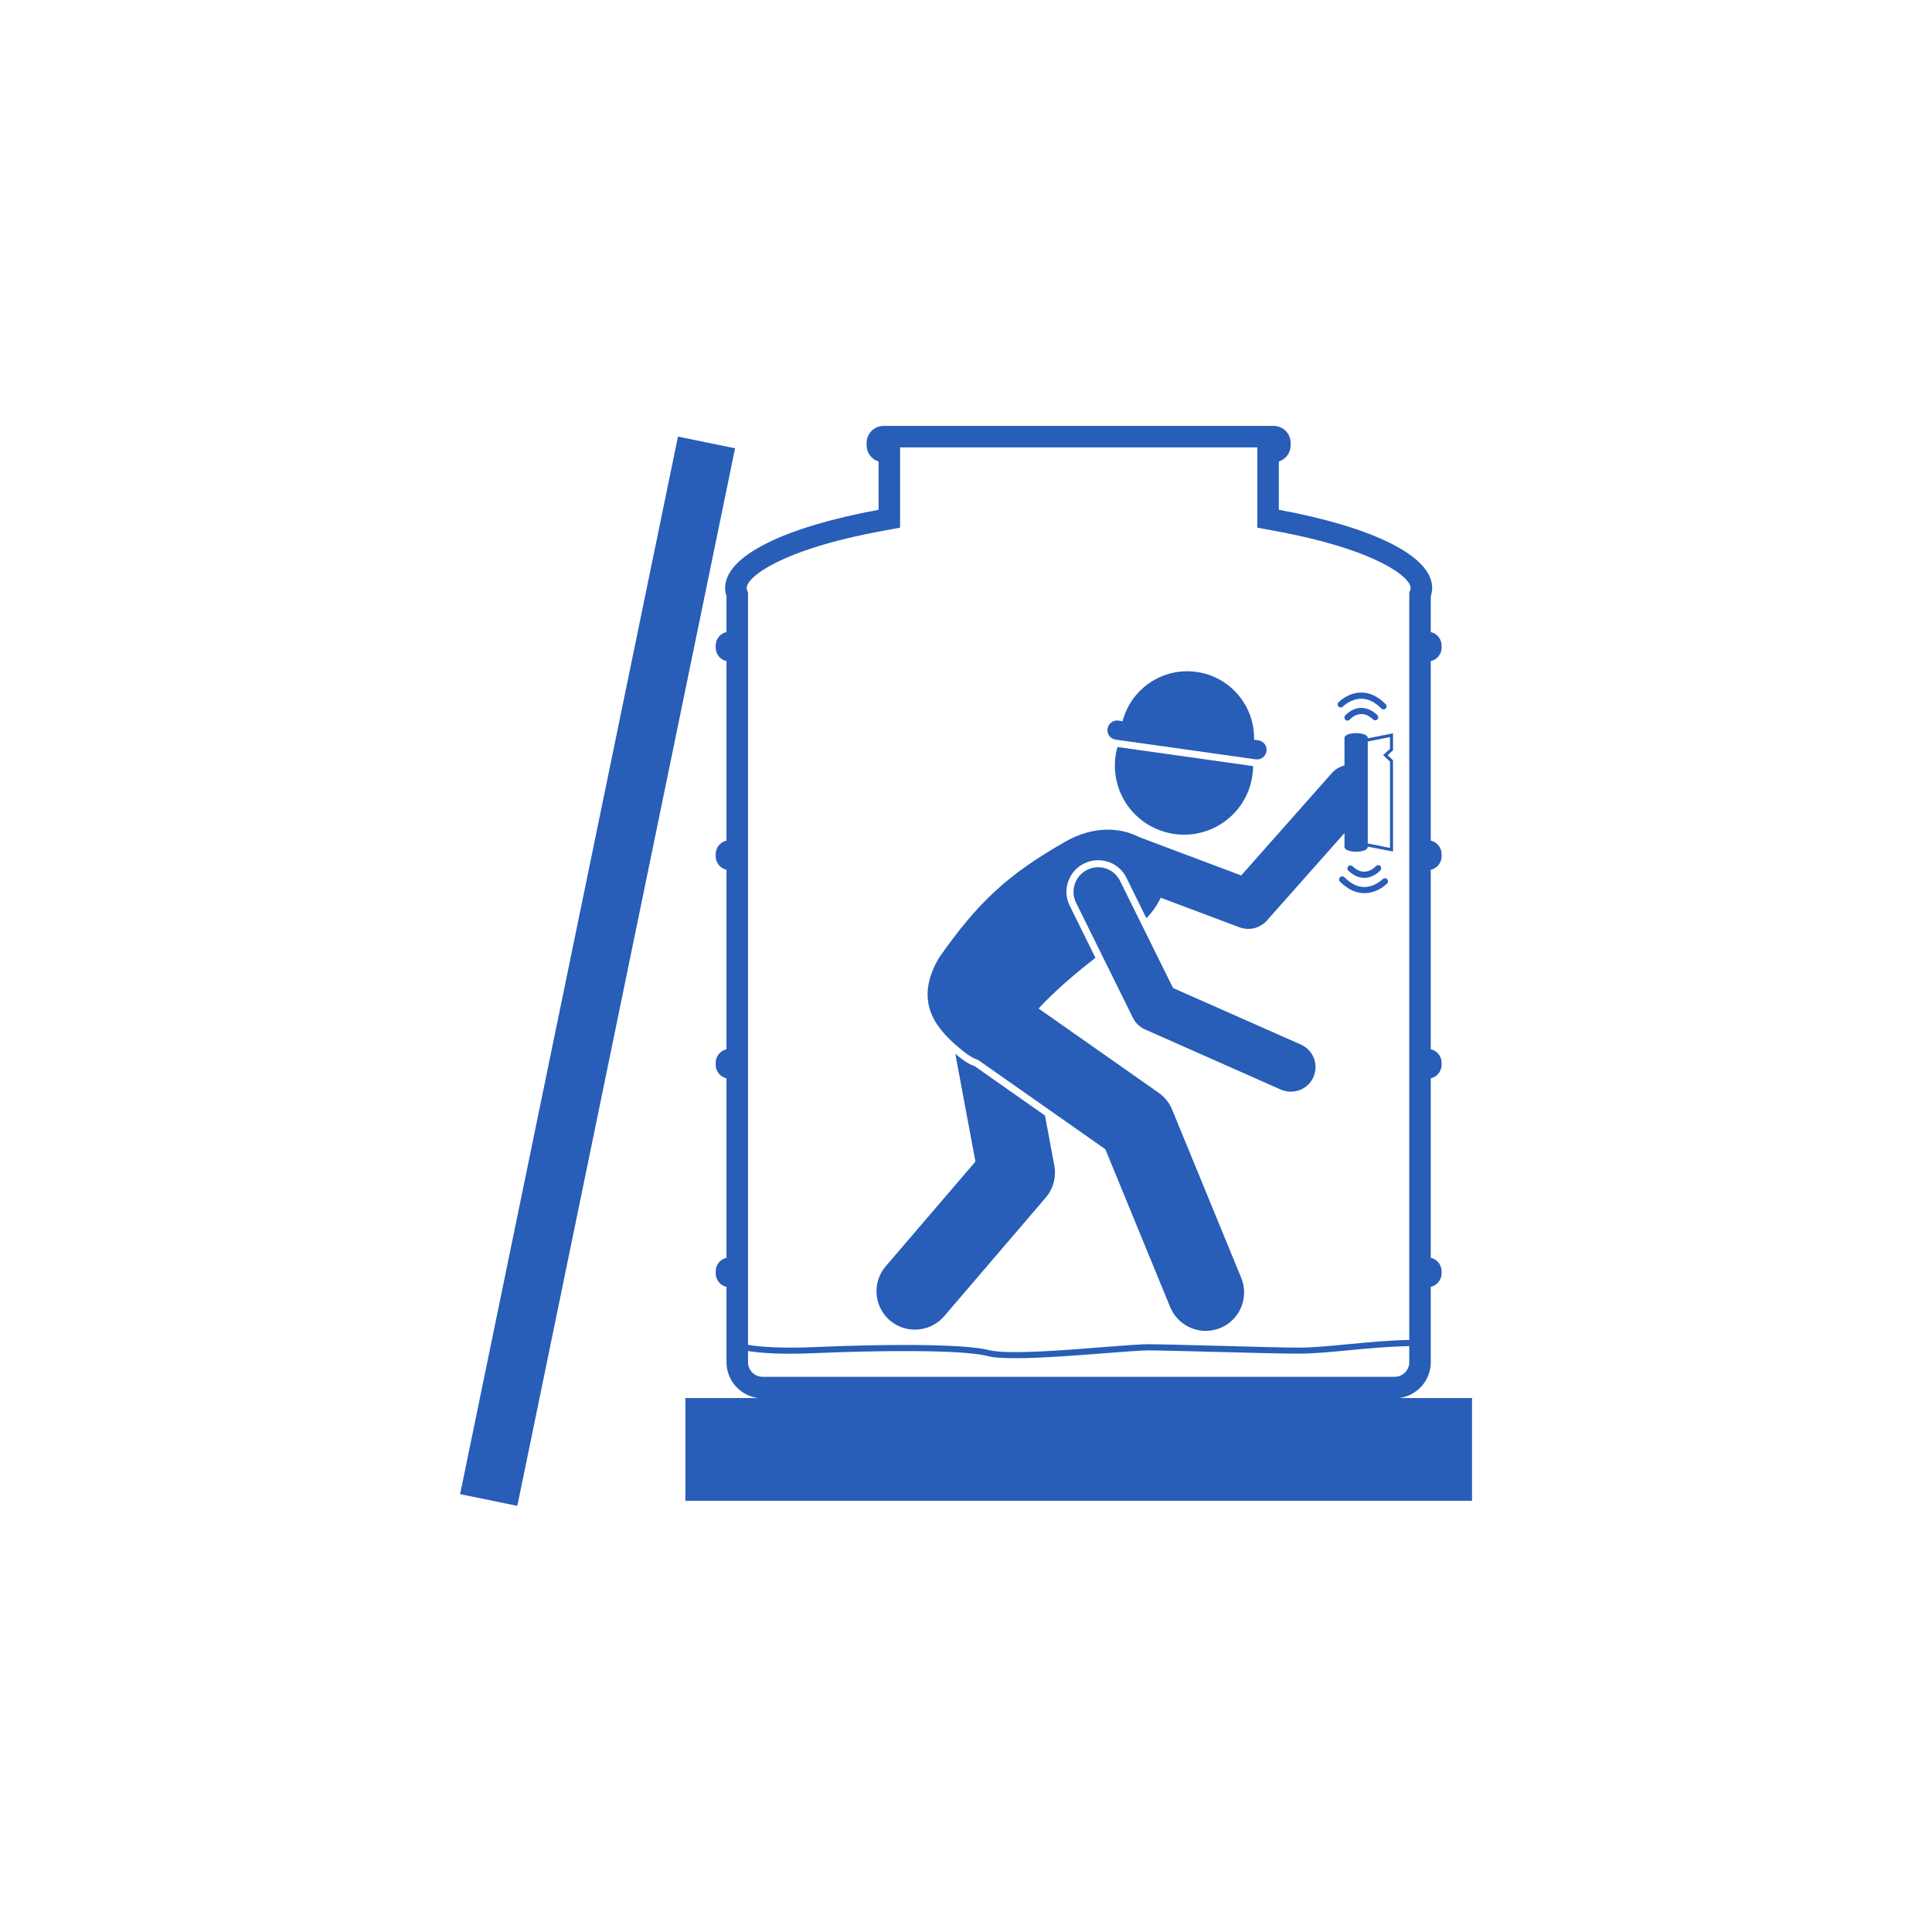
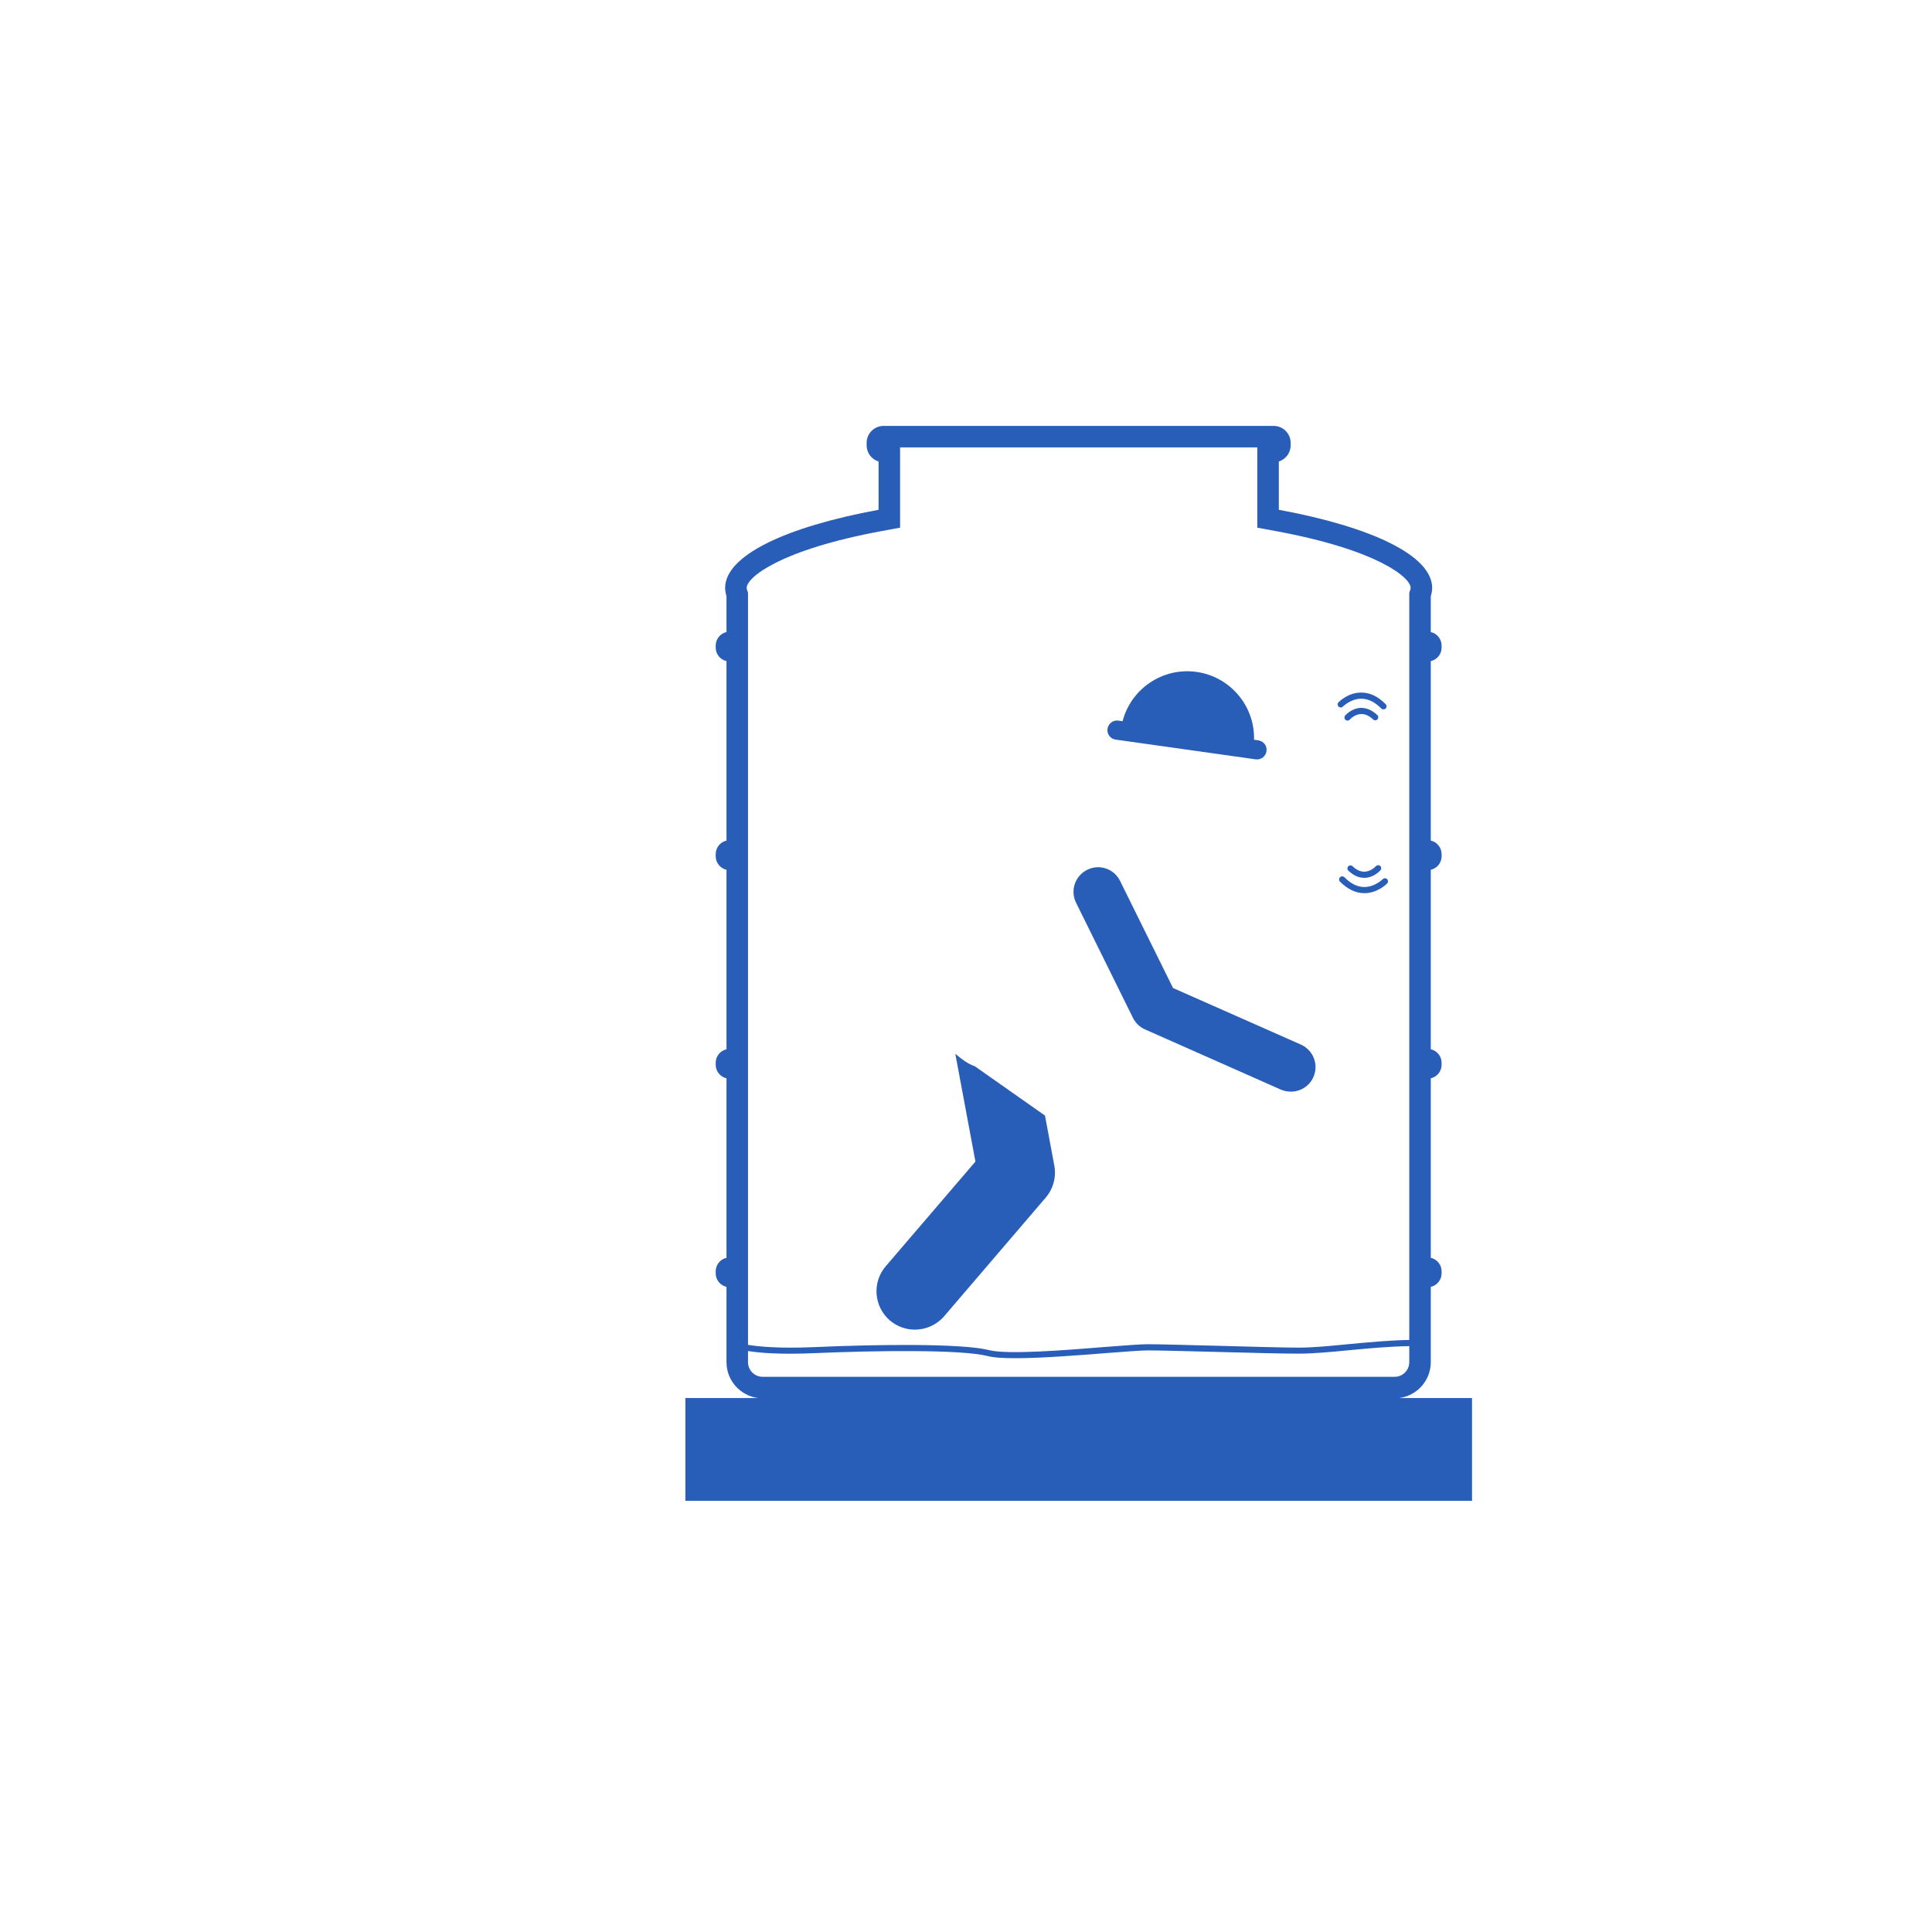
<svg xmlns="http://www.w3.org/2000/svg" width="80" viewBox="0 0 60 60" height="80" preserveAspectRatio="xMidYMid meet">
  <defs>
    <clipPath id="dbad8993d7">
-       <path d="M 14.273 13.227 L 23 13.227 L 23 46.977 L 14.273 46.977 Z M 14.273 13.227 " clip-rule="nonzero" />
-     </clipPath>
+       </clipPath>
    <clipPath id="29938a2ace">
      <path d="M 21 13.227 L 45.773 13.227 L 45.773 46.977 L 21 46.977 Z M 21 13.227 " clip-rule="nonzero" />
    </clipPath>
  </defs>
  <g clip-path="url(#dbad8993d7)">
    <path fill="#285db8" d="M 14.289 46.402 L 21.055 13.559 L 22.828 13.922 L 16.066 46.766 Z M 14.289 46.402 " fill-opacity="1" fill-rule="nonzero" />
  </g>
  <g clip-path="url(#29938a2ace)">
    <path fill="#285db8" d="M 22.52 18.258 C 22.52 18.344 22.535 18.43 22.562 18.516 L 22.562 19.629 C 22.371 19.672 22.227 19.844 22.227 20.047 L 22.227 20.113 C 22.227 20.32 22.371 20.488 22.562 20.531 L 22.562 26.105 C 22.371 26.148 22.227 26.32 22.227 26.527 L 22.227 26.594 C 22.227 26.797 22.371 26.969 22.562 27.012 L 22.562 32.586 C 22.371 32.629 22.227 32.801 22.227 33.004 L 22.227 33.07 C 22.227 33.273 22.371 33.445 22.562 33.488 L 22.562 39.062 C 22.371 39.105 22.227 39.277 22.227 39.48 L 22.227 39.547 C 22.227 39.75 22.371 39.922 22.562 39.965 L 22.562 42.305 C 22.562 42.875 22.992 43.348 23.547 43.418 L 21.285 43.418 L 21.285 46.609 L 45.715 46.609 L 45.715 43.418 L 43.449 43.418 C 44.004 43.348 44.434 42.875 44.434 42.305 L 44.434 39.965 C 44.625 39.922 44.77 39.75 44.77 39.547 L 44.77 39.48 C 44.77 39.277 44.625 39.105 44.434 39.062 L 44.434 33.488 C 44.625 33.445 44.77 33.273 44.77 33.07 L 44.77 33.004 C 44.77 32.801 44.625 32.629 44.434 32.586 L 44.434 27.012 C 44.625 26.969 44.77 26.797 44.77 26.594 L 44.77 26.527 C 44.77 26.32 44.625 26.148 44.434 26.105 L 44.434 20.531 C 44.625 20.488 44.77 20.32 44.77 20.113 L 44.77 20.047 C 44.77 19.844 44.625 19.672 44.434 19.629 L 44.434 18.516 C 44.461 18.43 44.477 18.344 44.477 18.258 C 44.477 17.25 42.59 16.363 39.715 15.832 L 39.715 14.332 C 39.926 14.266 40.082 14.066 40.082 13.832 L 40.082 13.754 C 40.082 13.461 39.844 13.227 39.555 13.227 L 27.441 13.227 C 27.152 13.227 26.914 13.461 26.914 13.754 L 26.914 13.832 C 26.914 14.066 27.07 14.266 27.285 14.332 L 27.285 15.832 C 24.406 16.363 22.52 17.25 22.52 18.258 Z M 43.312 42.758 L 23.684 42.758 C 23.434 42.758 23.23 42.555 23.23 42.305 L 23.23 41.957 C 23.59 42.016 24.238 42.07 25.301 42.023 C 27.277 41.938 29.875 41.91 30.672 42.113 C 30.859 42.164 31.168 42.18 31.543 42.18 C 32.355 42.18 33.48 42.09 34.375 42.02 C 34.941 41.977 35.434 41.938 35.652 41.938 C 35.988 41.938 36.844 41.961 37.75 41.984 C 38.781 42.012 39.848 42.039 40.332 42.039 C 40.773 42.039 41.312 41.988 41.879 41.934 C 42.496 41.875 43.137 41.816 43.766 41.805 L 43.766 42.305 C 43.766 42.555 43.562 42.758 43.312 42.758 Z M 27.406 16.488 L 27.953 16.387 L 27.953 13.895 L 39.047 13.895 L 39.047 16.387 L 39.594 16.488 C 42.777 17.074 43.809 17.934 43.809 18.258 C 43.809 18.273 43.805 18.289 43.801 18.309 L 43.766 18.41 L 43.766 41.613 C 43.129 41.625 42.484 41.688 41.859 41.746 C 41.297 41.801 40.766 41.852 40.332 41.852 C 39.852 41.852 38.785 41.82 37.754 41.793 C 36.848 41.77 35.992 41.746 35.652 41.746 C 35.426 41.746 34.957 41.781 34.359 41.828 C 33.062 41.934 31.289 42.074 30.719 41.93 C 29.902 41.719 27.281 41.746 25.289 41.836 C 24.211 41.883 23.566 41.82 23.23 41.766 L 23.23 18.41 L 23.199 18.312 C 23.191 18.289 23.188 18.273 23.188 18.258 C 23.188 17.934 24.219 17.074 27.406 16.488 Z M 27.406 16.488 " fill-opacity="1" fill-rule="nonzero" />
  </g>
  <path fill="#285db8" d="M 27.637 41.008 C 27.863 41.199 28.137 41.293 28.41 41.293 C 28.75 41.293 29.082 41.152 29.32 40.879 L 32.477 37.191 C 32.711 36.918 32.809 36.551 32.742 36.195 L 32.453 34.645 L 30.273 33.113 C 30.062 33.043 29.867 32.895 29.668 32.727 L 30.293 36.074 L 27.508 39.324 C 27.078 39.824 27.137 40.578 27.637 41.008 Z M 27.637 41.008 " fill-opacity="1" fill-rule="nonzero" />
-   <path fill="#285db8" d="M 41.363 24.008 L 38.547 27.188 L 35.375 25.996 C 34.789 25.691 33.961 25.641 33.086 26.137 C 31.32 27.145 30.387 27.992 29.164 29.742 C 28.371 31.09 29.055 31.906 29.715 32.48 C 29.965 32.695 30.172 32.855 30.371 32.914 L 34.328 35.691 L 36.34 40.59 C 36.531 41.051 36.977 41.332 37.445 41.332 C 37.594 41.332 37.75 41.301 37.898 41.242 C 38.508 40.992 38.797 40.293 38.547 39.684 L 36.402 34.461 C 36.316 34.25 36.172 34.07 35.984 33.938 L 32.254 31.32 C 32.793 30.738 33.422 30.211 34.02 29.746 L 33.223 28.133 C 33.105 27.898 33.086 27.629 33.172 27.383 C 33.254 27.133 33.43 26.934 33.668 26.816 C 33.805 26.75 33.949 26.715 34.102 26.715 C 34.48 26.715 34.816 26.922 34.984 27.262 L 35.602 28.516 C 35.789 28.324 35.941 28.105 36.047 27.879 L 38.5 28.801 C 38.586 28.832 38.676 28.848 38.77 28.848 C 38.98 28.848 39.191 28.758 39.34 28.594 L 41.754 25.871 L 41.754 26.301 C 41.754 26.5 42.477 26.5 42.477 26.301 L 42.477 26.293 L 43.262 26.445 L 43.262 23.613 L 43.094 23.453 L 43.262 23.301 L 43.262 22.773 L 42.477 22.93 L 42.477 22.918 C 42.477 22.719 41.754 22.719 41.754 22.918 L 41.754 23.773 C 41.605 23.809 41.473 23.887 41.363 24.008 Z M 43.168 23.258 L 42.953 23.449 L 43.168 23.652 L 43.168 26.332 L 42.477 26.195 L 42.477 23.027 L 43.168 22.891 Z M 43.168 23.258 " fill-opacity="1" fill-rule="nonzero" />
  <path fill="#285db8" d="M 35.184 31.609 C 35.262 31.77 35.395 31.895 35.559 31.969 L 39.781 33.84 C 39.883 33.883 39.988 33.902 40.09 33.902 C 40.383 33.902 40.664 33.734 40.789 33.449 C 40.961 33.062 40.785 32.613 40.402 32.441 L 36.43 30.684 L 34.785 27.359 C 34.602 26.98 34.141 26.824 33.766 27.012 C 33.387 27.199 33.23 27.656 33.418 28.035 Z M 35.184 31.609 " fill-opacity="1" fill-rule="nonzero" />
  <path fill="#285db8" d="M 42.398 27.262 C 42.68 27.246 42.863 27.035 42.871 27.027 C 42.906 26.988 42.902 26.926 42.863 26.891 C 42.824 26.859 42.762 26.863 42.727 26.902 C 42.727 26.902 42.586 27.062 42.387 27.07 C 42.258 27.078 42.129 27.02 42.004 26.902 C 41.969 26.867 41.906 26.867 41.871 26.906 C 41.836 26.945 41.836 27.004 41.875 27.039 C 42.031 27.188 42.195 27.262 42.367 27.262 C 42.375 27.262 42.387 27.262 42.398 27.262 Z M 42.398 27.262 " fill-opacity="1" fill-rule="nonzero" />
  <path fill="#285db8" d="M 42.941 27.305 C 42.938 27.305 42.699 27.547 42.375 27.547 C 42.371 27.547 42.371 27.547 42.371 27.547 C 42.156 27.547 41.949 27.445 41.75 27.242 C 41.715 27.207 41.652 27.207 41.617 27.242 C 41.578 27.277 41.578 27.34 41.613 27.379 C 41.852 27.617 42.105 27.738 42.371 27.738 C 42.375 27.738 42.375 27.738 42.375 27.738 C 42.785 27.738 43.066 27.449 43.078 27.438 C 43.117 27.398 43.113 27.34 43.078 27.301 C 43.039 27.266 42.977 27.266 42.941 27.305 Z M 42.941 27.305 " fill-opacity="1" fill-rule="nonzero" />
  <path fill="#285db8" d="M 41.777 22.219 C 41.742 22.262 41.746 22.32 41.785 22.355 C 41.805 22.371 41.824 22.379 41.848 22.379 C 41.875 22.379 41.902 22.367 41.922 22.344 C 41.922 22.344 42.062 22.184 42.262 22.176 C 42.391 22.168 42.52 22.227 42.645 22.344 C 42.68 22.379 42.742 22.379 42.777 22.34 C 42.812 22.301 42.812 22.242 42.773 22.207 C 42.609 22.051 42.43 21.977 42.25 21.984 C 41.969 22 41.785 22.211 41.777 22.219 Z M 41.777 22.219 " fill-opacity="1" fill-rule="nonzero" />
  <path fill="#285db8" d="M 41.707 21.941 C 41.707 21.941 41.949 21.699 42.273 21.699 C 42.273 21.699 42.277 21.699 42.277 21.699 C 42.488 21.699 42.699 21.801 42.898 22.004 C 42.914 22.023 42.941 22.031 42.965 22.031 C 42.988 22.031 43.012 22.023 43.031 22.004 C 43.07 21.969 43.07 21.906 43.031 21.867 C 42.797 21.629 42.543 21.508 42.277 21.508 C 42.273 21.508 42.273 21.508 42.273 21.508 C 41.863 21.508 41.582 21.797 41.57 21.809 C 41.531 21.848 41.535 21.906 41.57 21.945 C 41.609 21.98 41.668 21.98 41.707 21.941 Z M 41.707 21.941 " fill-opacity="1" fill-rule="nonzero" />
-   <path fill="#285db8" d="M 36.051 25.797 C 37.168 26.195 38.395 25.613 38.793 24.496 C 38.875 24.262 38.914 24.027 38.918 23.793 L 34.703 23.199 C 34.402 24.277 34.98 25.418 36.051 25.797 Z M 36.051 25.797 " fill-opacity="1" fill-rule="nonzero" />
  <path fill="#285db8" d="M 38.996 23.582 C 39.16 23.605 39.309 23.492 39.332 23.328 C 39.355 23.164 39.242 23.016 39.078 22.992 L 38.945 22.973 C 38.973 21.934 38.215 21.016 37.16 20.867 C 36.105 20.719 35.125 21.391 34.863 22.398 L 34.73 22.379 C 34.57 22.355 34.418 22.473 34.395 22.633 C 34.371 22.797 34.484 22.949 34.648 22.969 Z M 38.996 23.582 " fill-opacity="1" fill-rule="nonzero" />
</svg>